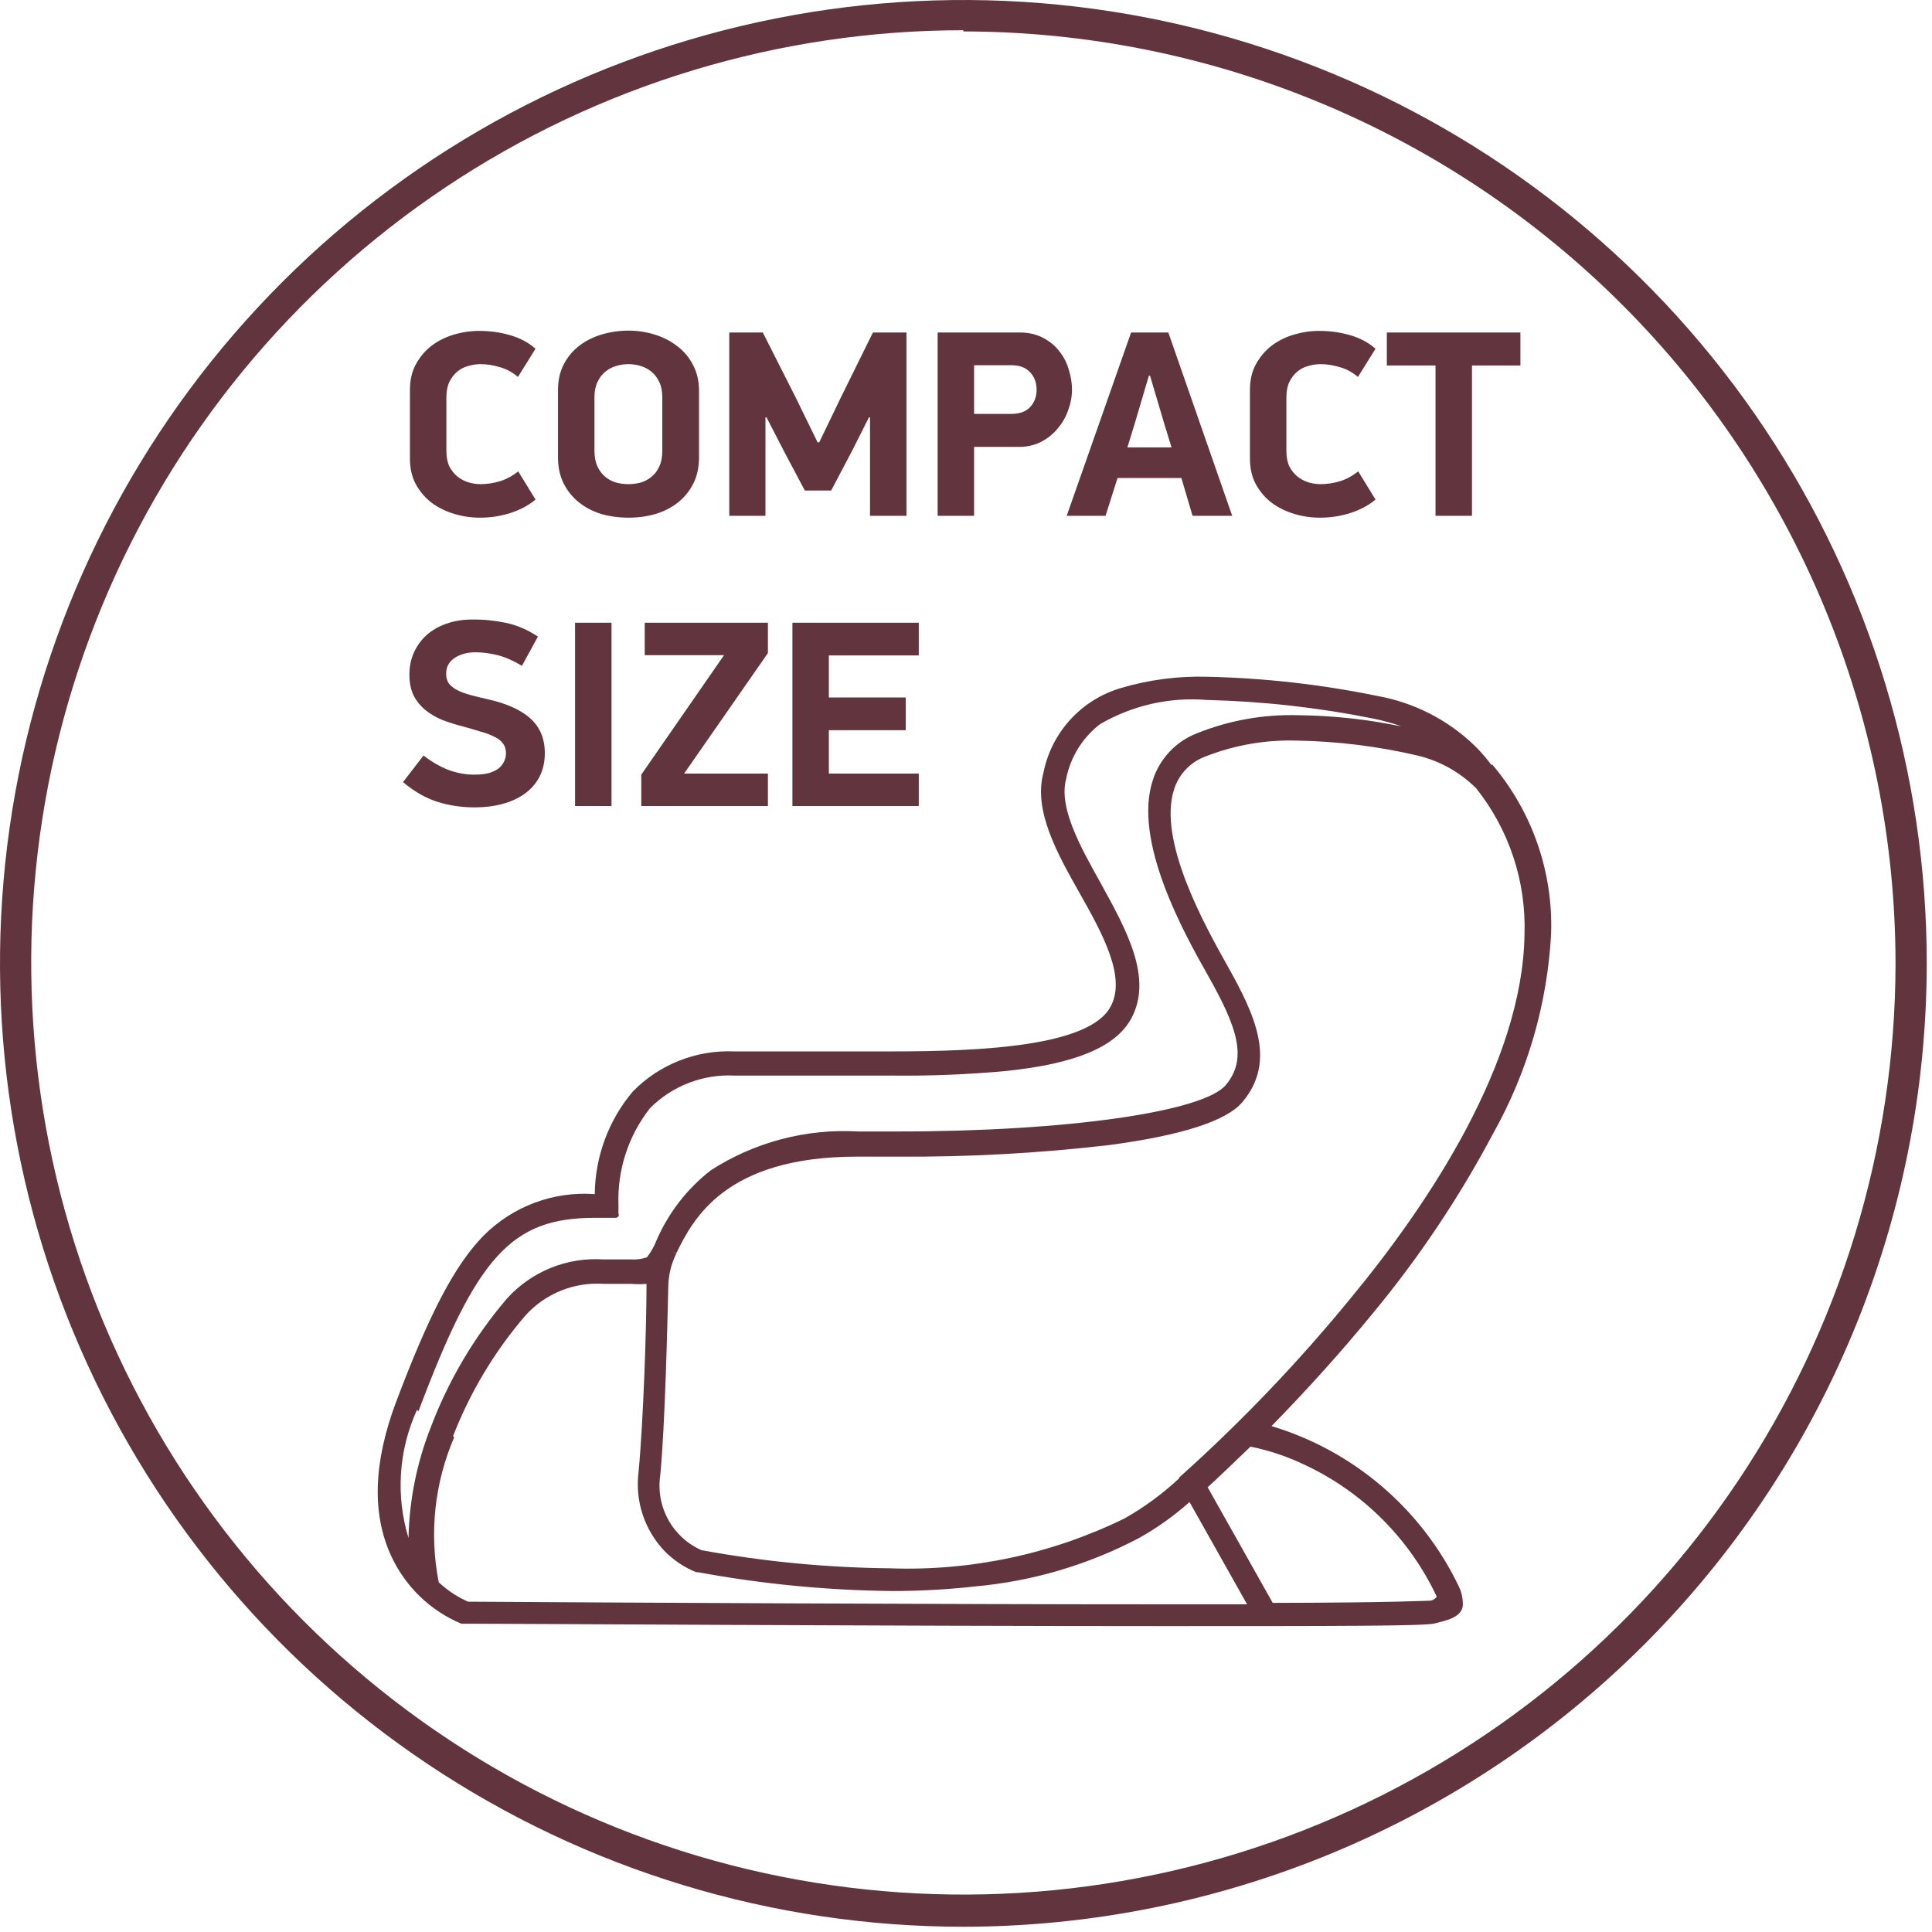
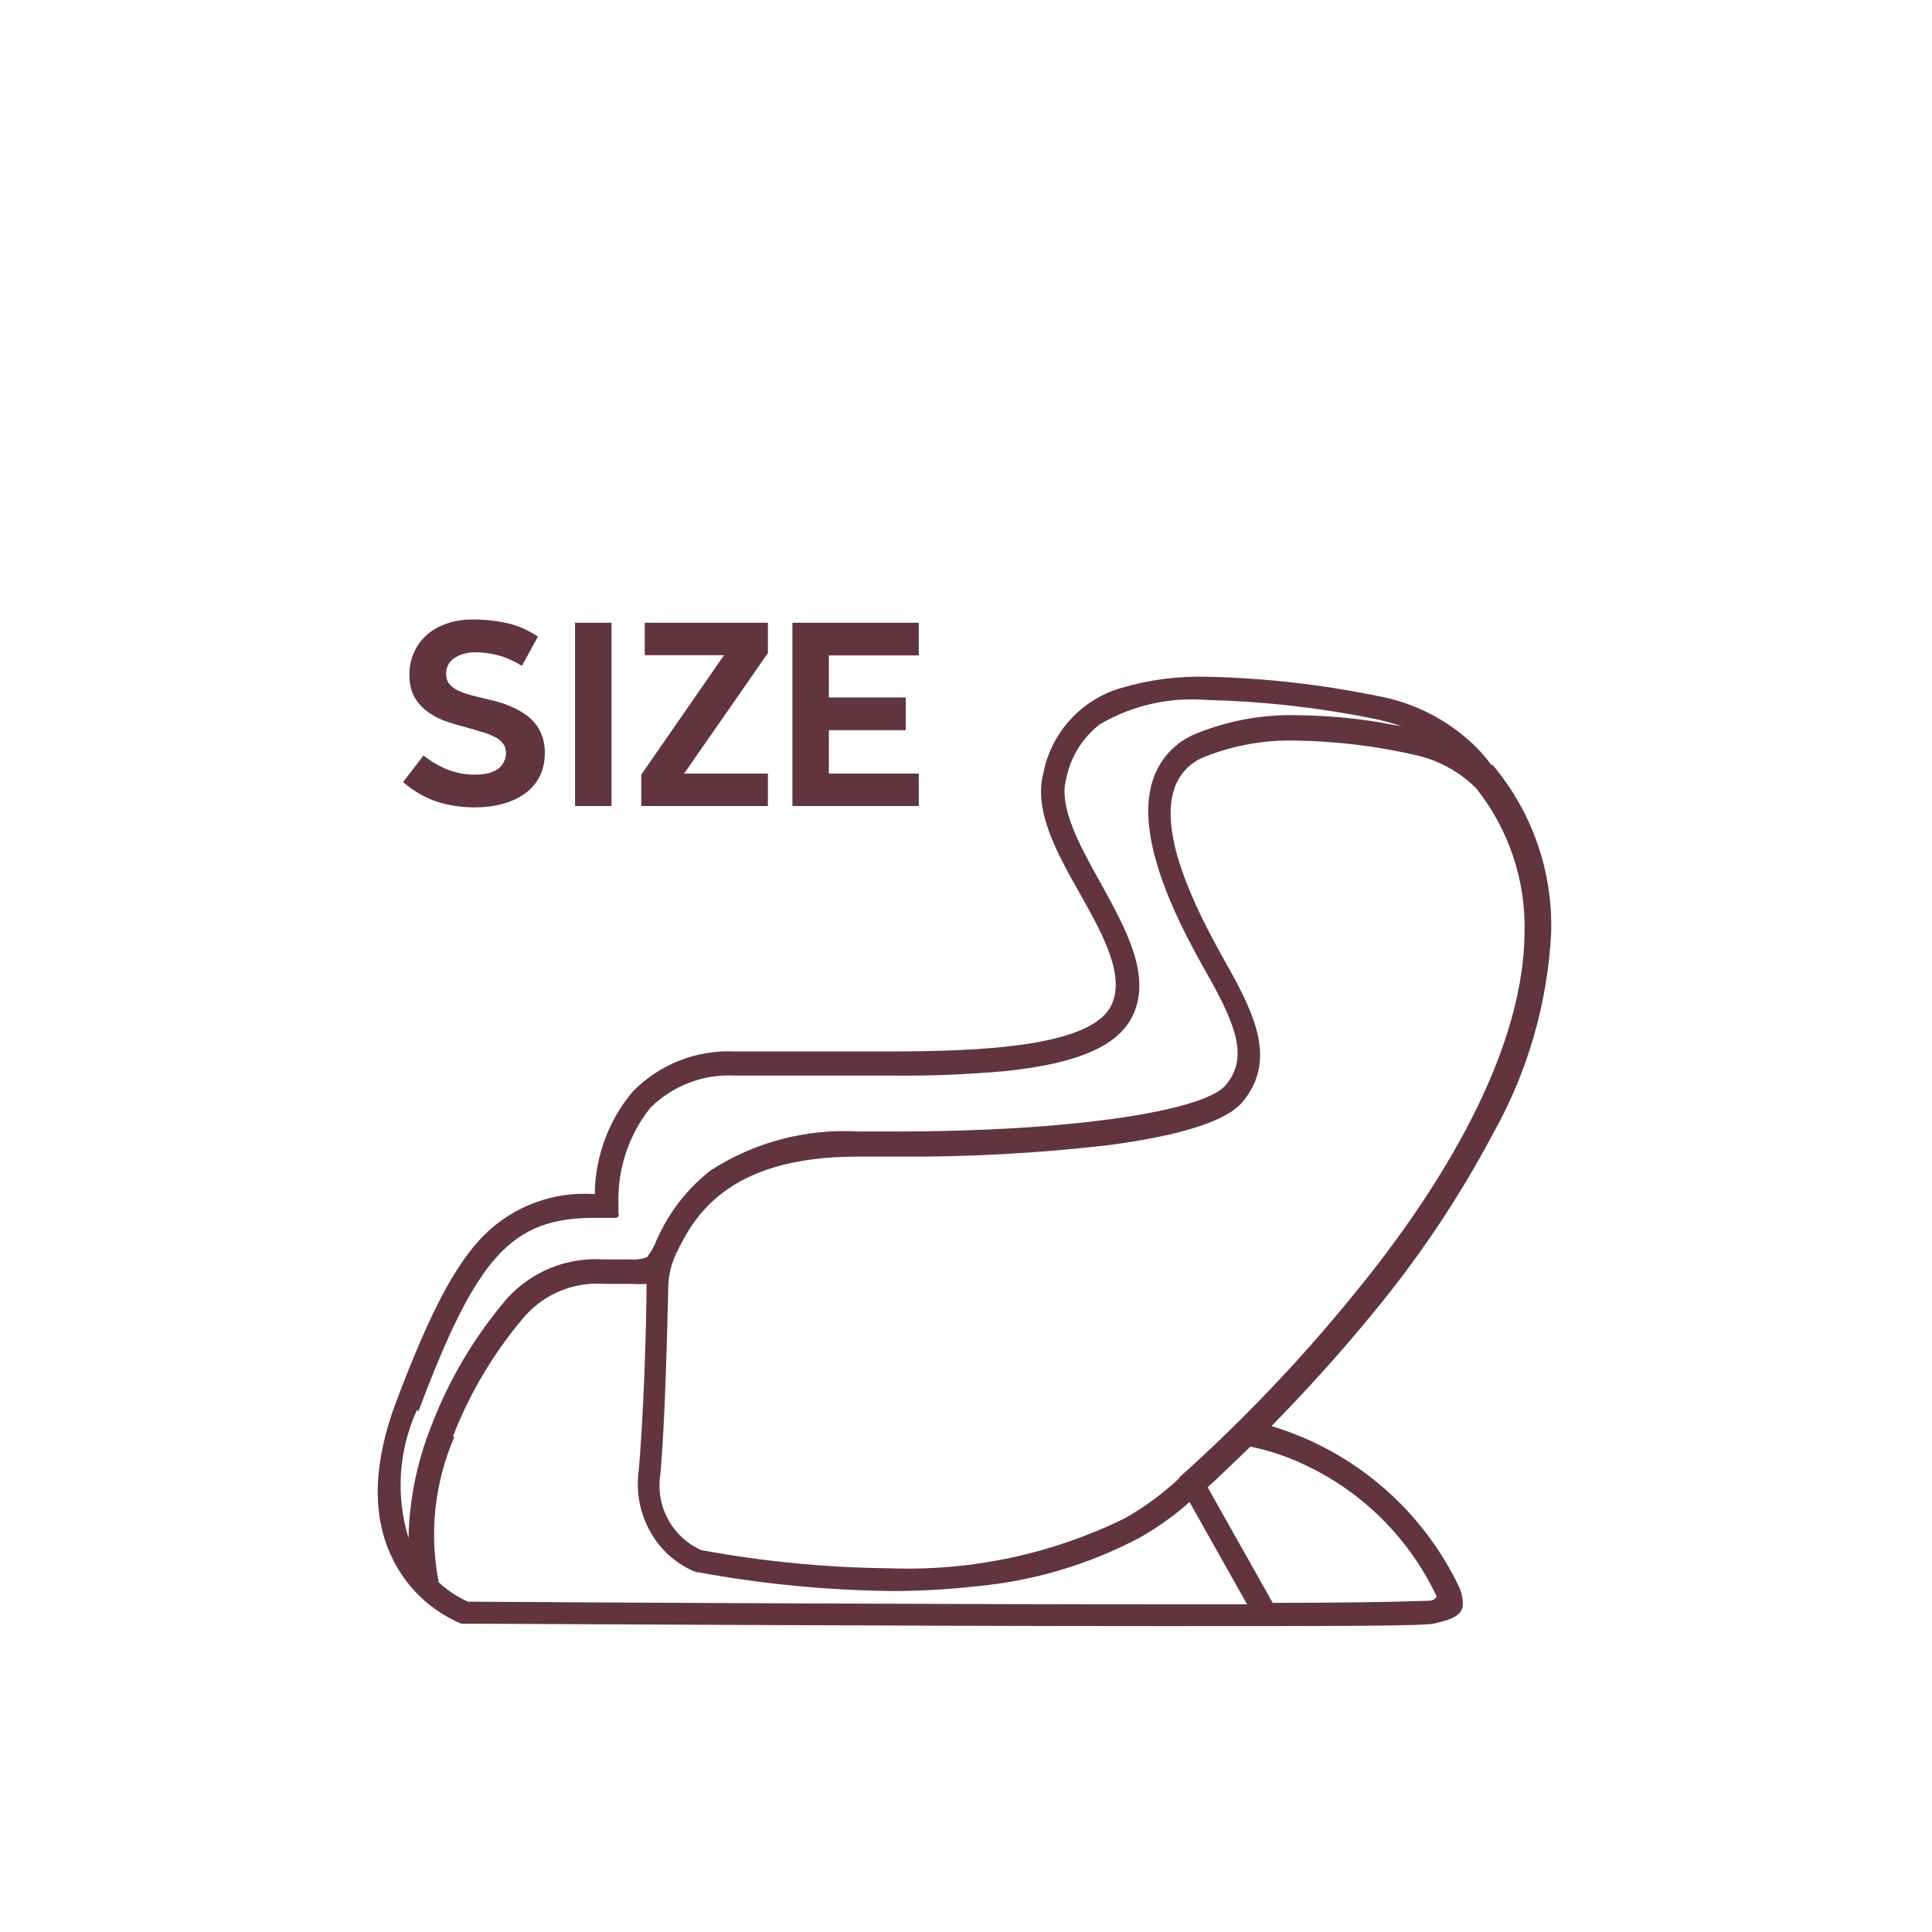
<svg xmlns="http://www.w3.org/2000/svg" width="125" height="125" viewBox="0 0 125 125" fill="none">
  <path d="M76.273 95.663C75.206 96.66 74.024 97.527 72.752 98.245C68.03 100.555 62.81 101.662 57.557 101.468C53.472 101.426 49.399 101.033 45.382 100.295C44.466 99.888 43.709 99.191 43.229 98.311C42.748 97.432 42.57 96.419 42.721 95.428C43.035 92.079 43.175 85.804 43.238 83.269C43.245 82.519 43.422 81.781 43.754 81.109L43.52 80.984L43.754 81.093C44.819 78.918 46.884 74.834 55.444 74.834H58.042C62.633 74.867 67.222 74.616 71.782 74.083C76.476 73.457 79.371 72.518 80.389 71.297C82.595 68.668 81.234 65.71 79.371 62.408C78.026 59.998 74.849 54.365 75.976 51.032C76.132 50.557 76.393 50.123 76.74 49.763C77.087 49.403 77.51 49.125 77.979 48.95C79.865 48.205 81.883 47.854 83.91 47.917C86.545 47.961 89.168 48.287 91.734 48.888C93.161 49.232 94.466 49.963 95.506 51C97.642 53.683 98.752 57.04 98.635 60.468C98.51 68.731 92.485 77.823 87.431 83.942C84.029 88.105 80.309 91.998 76.304 95.584M82.345 103.706L78.135 96.226C78.777 95.647 79.7 94.755 80.905 93.597C82.14 93.847 83.339 94.252 84.473 94.802C88.202 96.563 91.201 99.567 92.955 103.299C92.906 103.376 92.839 103.441 92.76 103.487C92.681 103.533 92.592 103.56 92.501 103.565C92.219 103.565 90.248 103.691 82.345 103.706ZM29.31 92.924C30.419 90.068 32.006 87.421 34.005 85.1C34.641 84.399 35.428 83.852 36.306 83.5C37.185 83.148 38.131 82.999 39.075 83.065H40.859C41.182 83.093 41.507 83.093 41.83 83.065C41.83 85.866 41.626 91.954 41.313 95.256C41.199 96.175 41.289 97.107 41.579 97.987C41.869 98.866 42.35 99.671 42.987 100.342C43.567 100.939 44.266 101.408 45.038 101.719H45.147C49.303 102.487 53.518 102.895 57.745 102.939C59.527 102.939 61.309 102.84 63.081 102.642C66.79 102.31 70.396 101.247 73.691 99.512C74.863 98.857 75.96 98.075 76.962 97.181L80.686 103.8H75.772C60.968 103.8 40.233 103.691 30.281 103.628C29.584 103.318 28.945 102.895 28.387 102.376C27.762 99.217 28.112 95.943 29.389 92.987M27.073 91.312C30.844 81.281 33.082 78.793 38.481 78.793H39.263H39.827C39.863 78.792 39.898 78.783 39.931 78.767C39.963 78.751 39.992 78.727 40.014 78.699C40.029 78.67 40.037 78.638 40.037 78.605C40.037 78.573 40.029 78.54 40.014 78.511V77.948C39.935 75.684 40.661 73.466 42.064 71.688C42.779 70.974 43.636 70.418 44.58 70.057C45.523 69.695 46.532 69.537 47.541 69.591H48.277C49.67 69.591 51.156 69.591 52.721 69.591H57.791C60.226 69.617 62.66 69.517 65.084 69.294C69.606 68.825 72.173 67.729 73.174 65.93C74.63 63.3 72.877 60.155 71.203 57.119C69.857 54.709 68.48 52.221 68.981 50.39C69.257 48.984 70.036 47.727 71.171 46.853C73.267 45.633 75.687 45.086 78.104 45.288C81.716 45.376 85.313 45.779 88.855 46.493C89.475 46.62 90.087 46.787 90.686 46.994L89.121 46.712C87.418 46.438 85.697 46.292 83.972 46.274C81.734 46.212 79.508 46.611 77.431 47.448C76.767 47.706 76.169 48.108 75.68 48.625C75.19 49.142 74.821 49.761 74.599 50.437C73.253 54.412 76.664 60.468 78.12 63.05C80.044 66.446 80.749 68.48 79.309 70.202C77.869 71.923 69.106 73.206 58.073 73.206H55.522C52.154 73.013 48.811 73.895 45.977 75.726C44.446 76.921 43.241 78.481 42.471 80.264C42.319 80.65 42.113 81.014 41.861 81.344C41.535 81.46 41.189 81.508 40.844 81.485H40.061H39.044C37.876 81.407 36.705 81.596 35.62 82.038C34.535 82.48 33.566 83.163 32.784 84.035C30.68 86.502 29.018 89.313 27.871 92.345C26.969 94.63 26.482 97.057 26.431 99.512C25.594 96.773 25.789 93.823 26.979 91.218M96.507 49.514C96.215 49.117 95.896 48.741 95.552 48.387L95.427 48.262C93.686 46.573 91.478 45.445 89.09 45.023C85.482 44.283 81.816 43.87 78.135 43.786C76.23 43.73 74.328 43.978 72.501 44.522C71.249 44.893 70.123 45.6 69.243 46.565C68.363 47.53 67.764 48.718 67.51 49.999C66.852 52.44 68.386 55.194 69.873 57.823C71.359 60.452 72.893 63.254 71.844 65.147C70.451 67.698 63.535 68.026 57.666 68.026C56.008 68.026 54.349 68.026 52.737 68.026H48.261H47.526C46.307 67.971 45.09 68.174 43.954 68.622C42.819 69.07 41.791 69.752 40.938 70.624C39.373 72.484 38.505 74.83 38.481 77.259C37.161 77.163 35.837 77.352 34.597 77.814C33.358 78.276 32.232 78.999 31.298 79.935C29.436 81.829 27.792 84.959 25.617 90.733C24.162 94.614 24.052 97.947 25.304 100.655C26.212 102.637 27.832 104.207 29.842 105.052H29.921H30.093C32.863 105.052 57.572 105.209 75.209 105.209C86.445 105.209 92.219 105.209 92.83 105.036C93.44 104.864 94.692 104.676 94.645 103.753C94.641 103.374 94.556 103.001 94.394 102.658C93.207 100.177 91.515 97.972 89.427 96.183C87.338 94.394 84.9 93.06 82.266 92.267C84.614 89.873 86.805 87.431 88.792 85.006C91.794 81.388 94.416 77.47 96.617 73.316C98.837 69.356 100.116 64.939 100.357 60.405C100.489 56.406 99.128 52.501 96.538 49.451" fill="#62353E" />
-   <path d="M33.512 24.387C33.144 24.077 32.748 23.864 32.324 23.75C31.899 23.623 31.486 23.56 31.084 23.56C30.82 23.56 30.556 23.601 30.293 23.681C30.029 23.75 29.793 23.87 29.587 24.042C29.38 24.215 29.208 24.438 29.07 24.714C28.944 24.989 28.881 25.322 28.881 25.712V29.172C28.881 29.562 28.944 29.895 29.07 30.171C29.208 30.434 29.38 30.652 29.587 30.825C29.805 30.997 30.04 31.123 30.293 31.203C30.556 31.284 30.82 31.324 31.084 31.324C31.486 31.324 31.888 31.267 32.289 31.152C32.703 31.037 33.116 30.819 33.529 30.498L34.648 32.322C34.212 32.69 33.678 32.976 33.047 33.183C32.416 33.389 31.75 33.493 31.05 33.493C30.488 33.493 29.937 33.413 29.398 33.252C28.858 33.091 28.376 32.856 27.951 32.546C27.527 32.225 27.183 31.829 26.919 31.358C26.655 30.876 26.523 30.314 26.523 29.671V25.23C26.523 24.599 26.649 24.048 26.901 23.578C27.165 23.096 27.504 22.694 27.917 22.373C28.342 22.051 28.824 21.81 29.363 21.65C29.902 21.489 30.453 21.409 31.016 21.409C31.704 21.409 32.364 21.5 32.995 21.684C33.638 21.868 34.189 22.16 34.648 22.562L33.512 24.387ZM45.227 29.585C45.227 30.228 45.106 30.79 44.865 31.272C44.624 31.754 44.297 32.162 43.884 32.494C43.471 32.827 42.983 33.08 42.421 33.252C41.87 33.413 41.285 33.493 40.665 33.493C40.045 33.493 39.454 33.413 38.892 33.252C38.341 33.08 37.859 32.827 37.446 32.494C37.033 32.162 36.706 31.754 36.465 31.272C36.224 30.79 36.103 30.228 36.103 29.585V25.23C36.103 24.599 36.229 24.042 36.482 23.56C36.734 23.078 37.073 22.677 37.497 22.355C37.922 22.034 38.41 21.793 38.961 21.632C39.511 21.472 40.08 21.391 40.665 21.391C41.25 21.391 41.818 21.477 42.369 21.65C42.92 21.822 43.407 22.074 43.832 22.407C44.257 22.728 44.595 23.136 44.848 23.629C45.1 24.111 45.227 24.668 45.227 25.299V29.585ZM42.851 25.712C42.851 25.322 42.788 24.995 42.662 24.731C42.535 24.456 42.369 24.232 42.162 24.06C41.956 23.887 41.721 23.761 41.457 23.681C41.204 23.601 40.94 23.56 40.665 23.56C40.389 23.56 40.12 23.601 39.856 23.681C39.592 23.761 39.356 23.887 39.15 24.06C38.943 24.232 38.777 24.456 38.651 24.731C38.525 24.995 38.461 25.322 38.461 25.712V29.172C38.461 29.562 38.525 29.895 38.651 30.171C38.777 30.446 38.943 30.67 39.15 30.842C39.356 31.014 39.592 31.14 39.856 31.221C40.12 31.289 40.389 31.324 40.665 31.324C40.94 31.324 41.204 31.289 41.457 31.221C41.721 31.14 41.956 31.014 42.162 30.842C42.369 30.67 42.535 30.446 42.662 30.171C42.788 29.895 42.851 29.562 42.851 29.172V25.712ZM56.221 27.003L55.119 29.189L53.776 31.737H52.072L50.747 29.241L49.594 27.003H49.525V33.372H47.184V21.512H49.353L51.47 25.695L52.899 28.621H53.002L54.448 25.626L56.479 21.512H58.648V33.372H56.29V27.003H56.221ZM63.023 26.779H65.433C65.972 26.779 66.38 26.63 66.655 26.332C66.931 26.034 67.068 25.66 67.068 25.213C67.068 24.754 66.925 24.375 66.638 24.077C66.363 23.778 65.961 23.629 65.433 23.629H63.023V26.779ZM65.967 21.512C66.552 21.512 67.057 21.627 67.481 21.856C67.906 22.074 68.256 22.361 68.531 22.717C68.818 23.073 69.025 23.474 69.151 23.922C69.289 24.358 69.358 24.788 69.358 25.213C69.358 25.649 69.278 26.085 69.117 26.521C68.968 26.957 68.744 27.353 68.445 27.709C68.159 28.065 67.797 28.357 67.361 28.587C66.936 28.805 66.449 28.914 65.898 28.914H63.023V33.372H60.665V21.512H65.967ZM76.435 30.928H72.304L71.529 33.372H69.016L73.182 21.512H75.591L79.723 33.372H77.158L76.435 30.928ZM72.941 28.948H75.798L75.333 27.433L74.404 24.301H74.335L73.423 27.382L72.941 28.948ZM87.86 24.387C87.493 24.077 87.097 23.864 86.672 23.75C86.247 23.623 85.834 23.56 85.433 23.56C85.169 23.56 84.905 23.601 84.641 23.681C84.377 23.75 84.142 23.87 83.935 24.042C83.728 24.215 83.556 24.438 83.419 24.714C83.292 24.989 83.229 25.322 83.229 25.712V29.172C83.229 29.562 83.292 29.895 83.419 30.171C83.556 30.434 83.728 30.652 83.935 30.825C84.153 30.997 84.388 31.123 84.641 31.203C84.905 31.284 85.169 31.324 85.433 31.324C85.834 31.324 86.236 31.267 86.638 31.152C87.051 31.037 87.464 30.819 87.877 30.498L88.996 32.322C88.56 32.69 88.026 32.976 87.395 33.183C86.764 33.389 86.098 33.493 85.398 33.493C84.836 33.493 84.285 33.413 83.746 33.252C83.206 33.091 82.724 32.856 82.3 32.546C81.875 32.225 81.531 31.829 81.267 31.358C81.003 30.876 80.871 30.314 80.871 29.671V25.23C80.871 24.599 80.997 24.048 81.25 23.578C81.514 23.096 81.852 22.694 82.265 22.373C82.69 22.051 83.172 21.81 83.711 21.65C84.251 21.489 84.801 21.409 85.364 21.409C86.052 21.409 86.712 21.5 87.343 21.684C87.986 21.868 88.537 22.16 88.996 22.562L87.86 24.387ZM95.237 23.646V33.372H92.878V23.646H89.728V21.512H98.37V23.646H95.237Z" fill="#62353E" />
  <path d="M35.25 48.726C35.25 49.299 35.135 49.81 34.906 50.258C34.676 50.694 34.355 51.061 33.942 51.359C33.54 51.646 33.064 51.864 32.513 52.013C31.962 52.163 31.366 52.237 30.723 52.237C29.862 52.237 29.053 52.117 28.296 51.876C27.538 51.635 26.798 51.21 26.075 50.602L27.401 48.88C27.917 49.282 28.451 49.592 29.002 49.81C29.564 50.017 30.12 50.12 30.671 50.12C31.05 50.12 31.371 50.086 31.635 50.017C31.899 49.936 32.111 49.833 32.272 49.707C32.433 49.569 32.548 49.42 32.617 49.259C32.697 49.087 32.737 48.915 32.737 48.743C32.737 48.479 32.668 48.261 32.53 48.089C32.404 47.916 32.215 47.773 31.962 47.658C31.721 47.532 31.429 47.423 31.084 47.331C30.752 47.228 30.379 47.119 29.965 47.004C29.506 46.889 29.065 46.752 28.64 46.591C28.227 46.419 27.86 46.207 27.538 45.954C27.217 45.69 26.959 45.375 26.764 45.007C26.58 44.629 26.488 44.175 26.488 43.648C26.488 43.131 26.586 42.655 26.781 42.219C26.976 41.783 27.246 41.41 27.59 41.1C27.946 40.779 28.37 40.532 28.864 40.36C29.369 40.176 29.925 40.084 30.534 40.084C31.257 40.073 31.98 40.142 32.703 40.291C33.425 40.44 34.126 40.738 34.803 41.186L33.77 43.079C33.219 42.747 32.697 42.517 32.203 42.391C31.71 42.265 31.222 42.202 30.74 42.202C30.511 42.202 30.281 42.23 30.052 42.288C29.834 42.345 29.633 42.431 29.449 42.546C29.277 42.649 29.134 42.792 29.019 42.976C28.916 43.148 28.864 43.355 28.864 43.596C28.864 43.837 28.921 44.043 29.036 44.215C29.162 44.376 29.34 44.52 29.57 44.646C29.799 44.761 30.075 44.864 30.396 44.956C30.729 45.047 31.102 45.139 31.515 45.231C32.766 45.507 33.701 45.925 34.321 46.488C34.94 47.05 35.25 47.796 35.25 48.726ZM39.565 40.291V52.151H37.206V40.291H39.565ZM41.49 50.12L46.844 42.391H41.714V40.291H49.684V42.253L44.262 50.051H49.684V52.151H41.49V50.12ZM51.269 40.291H59.445V42.408H53.627V45.128H58.602V47.245H53.627V50.051H59.445V52.151H51.269V40.291Z" fill="#62353E" />
-   <path d="M62.33 1.956C50.405 1.956 38.747 5.491 28.831 12.115C18.915 18.739 11.184 28.153 6.617 39.169C2.05 50.185 0.851 62.308 3.172 74.005C5.493 85.702 11.229 96.448 19.656 104.886C28.083 113.324 38.822 119.074 50.516 121.41C62.21 123.746 74.334 122.563 85.356 118.01C96.378 113.457 105.802 105.739 112.439 95.831C119.075 85.924 122.626 74.271 122.641 62.346C122.625 46.355 116.265 31.024 104.958 19.717C93.651 8.41 78.32 2.051 62.33 2.034M62.33 124.66C50.002 124.66 37.95 121.004 27.7 114.154C17.449 107.305 9.46 97.569 4.743 86.179C0.026 74.789 -1.207 62.255 1.199 50.164C3.605 38.073 9.543 26.967 18.262 18.25C26.98 9.534 38.088 3.599 50.18 1.196C62.272 -1.207 74.805 0.029 86.194 4.749C97.582 9.469 107.316 17.46 114.163 27.713C121.01 37.965 124.663 50.017 124.66 62.346C124.643 78.87 118.071 94.713 106.385 106.396C94.699 118.079 78.854 124.648 62.33 124.66Z" fill="#62353E" />
</svg>